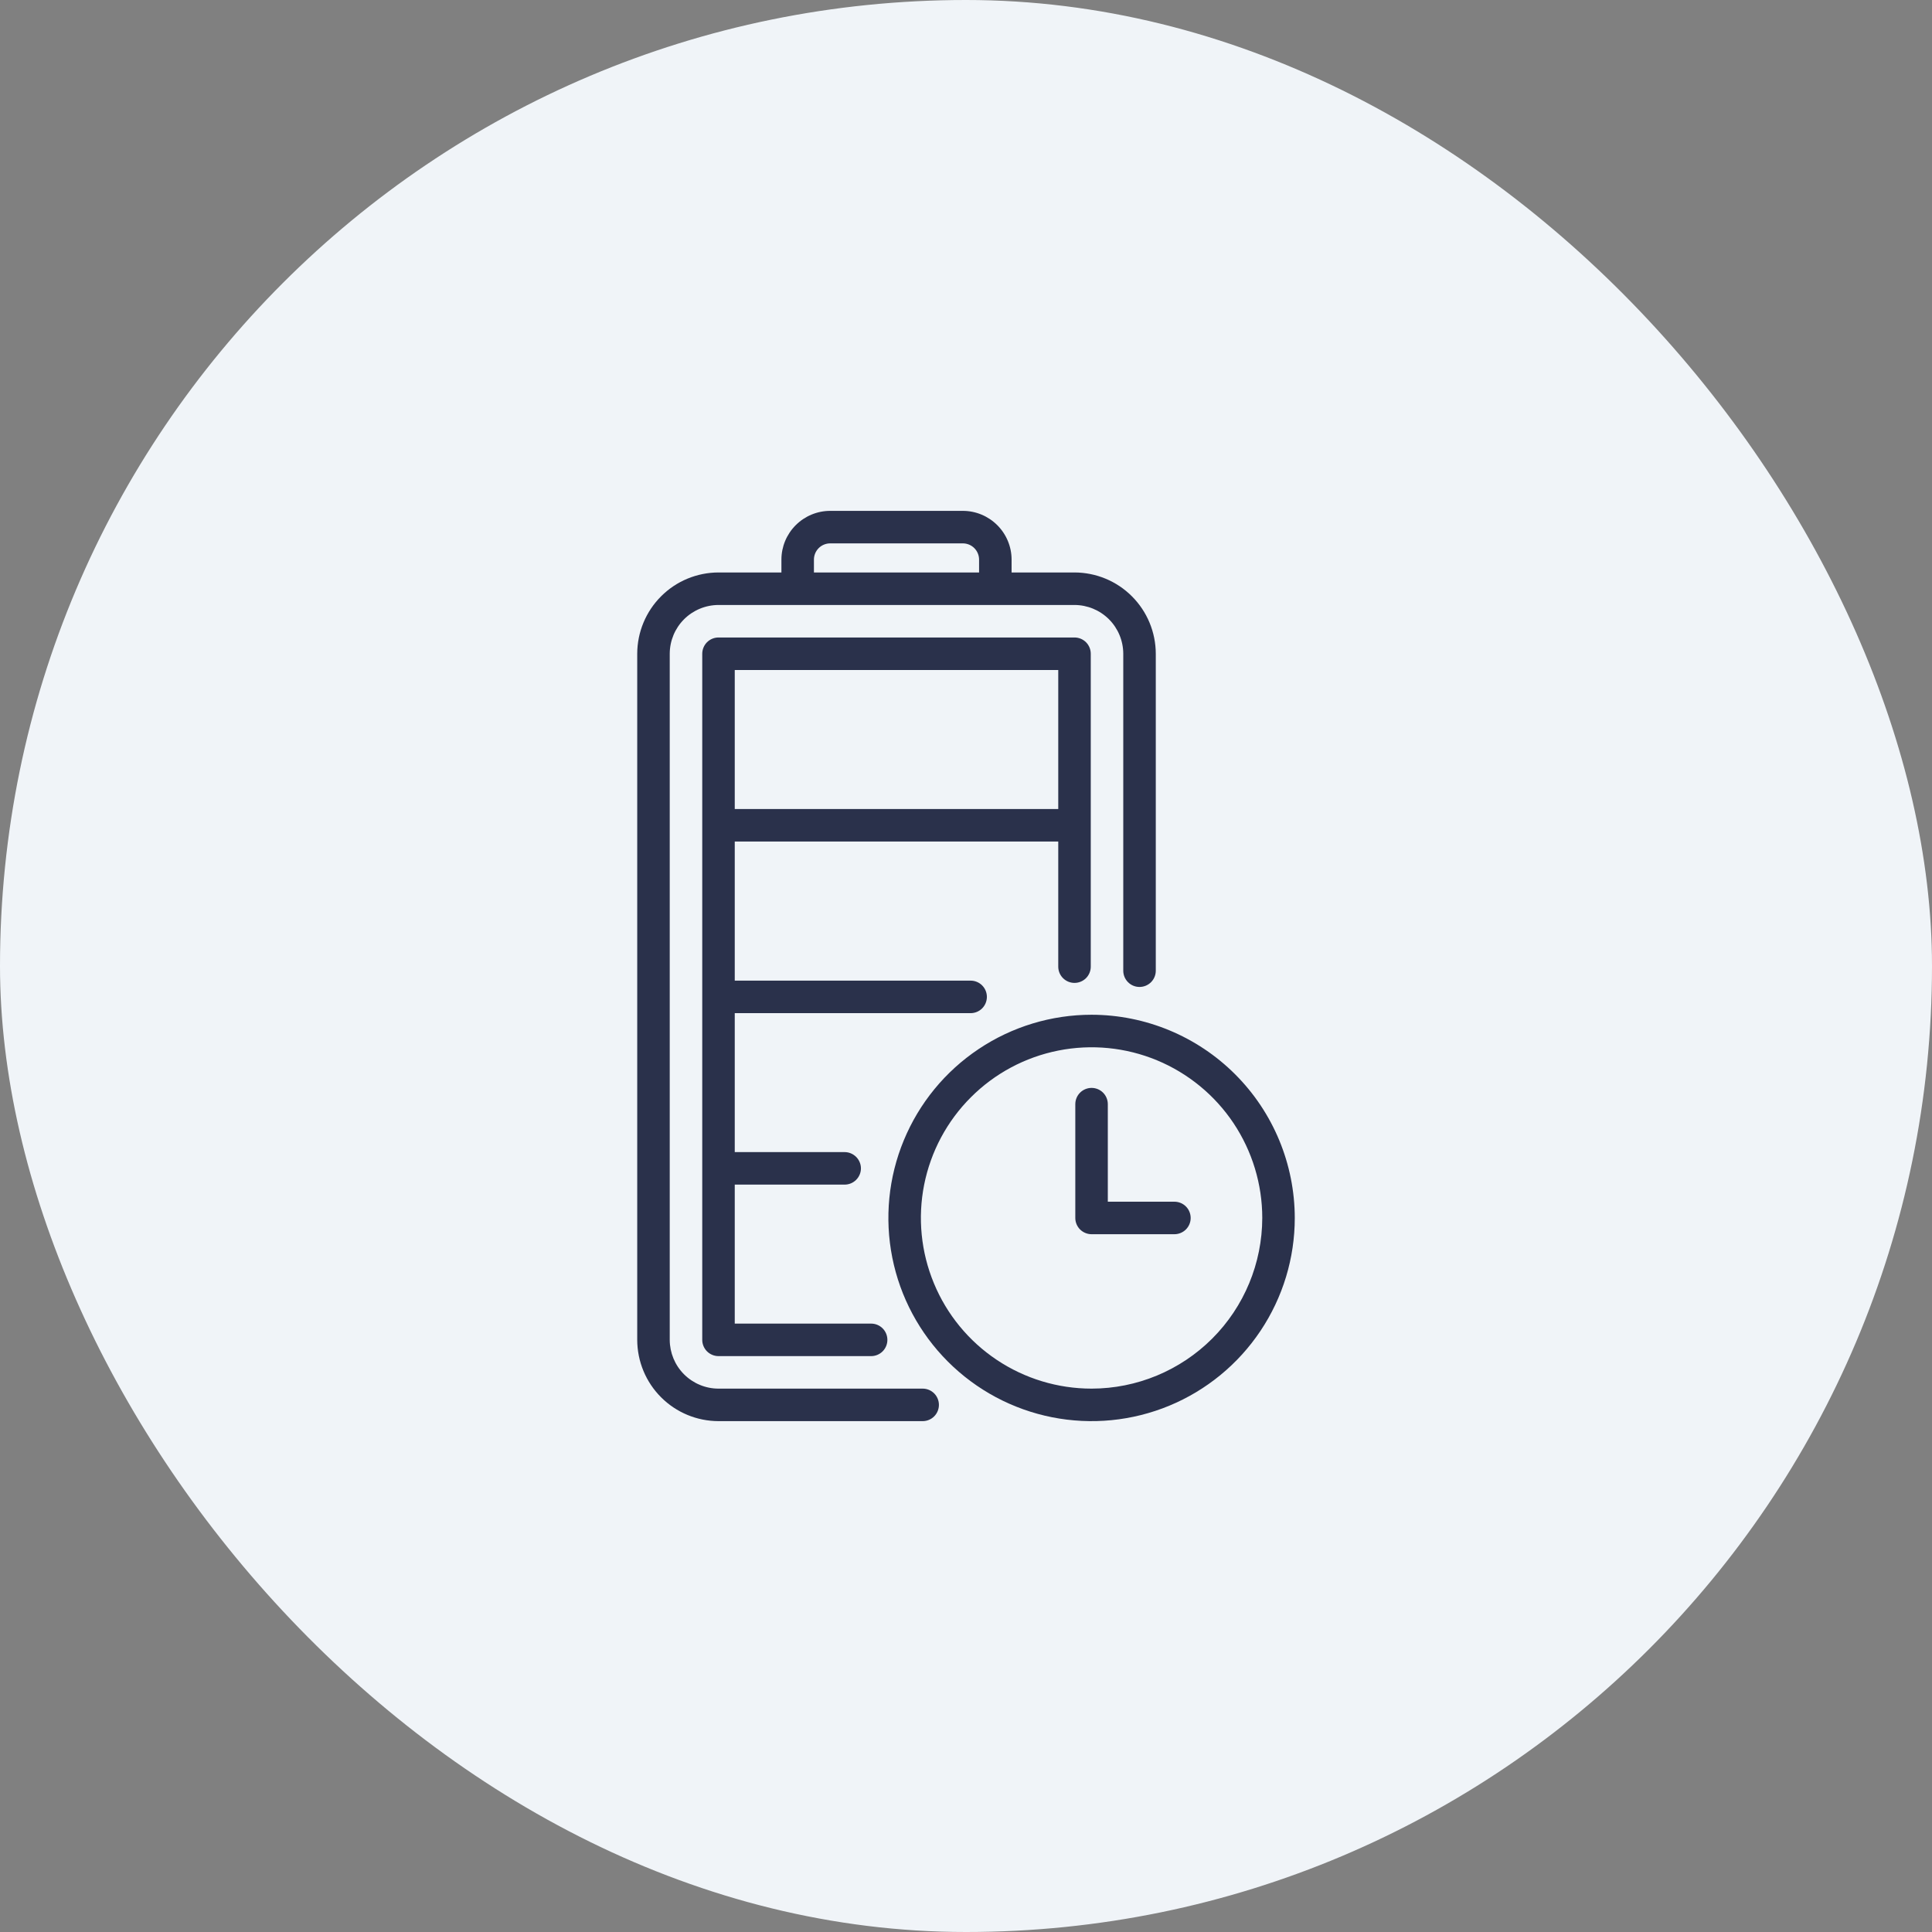
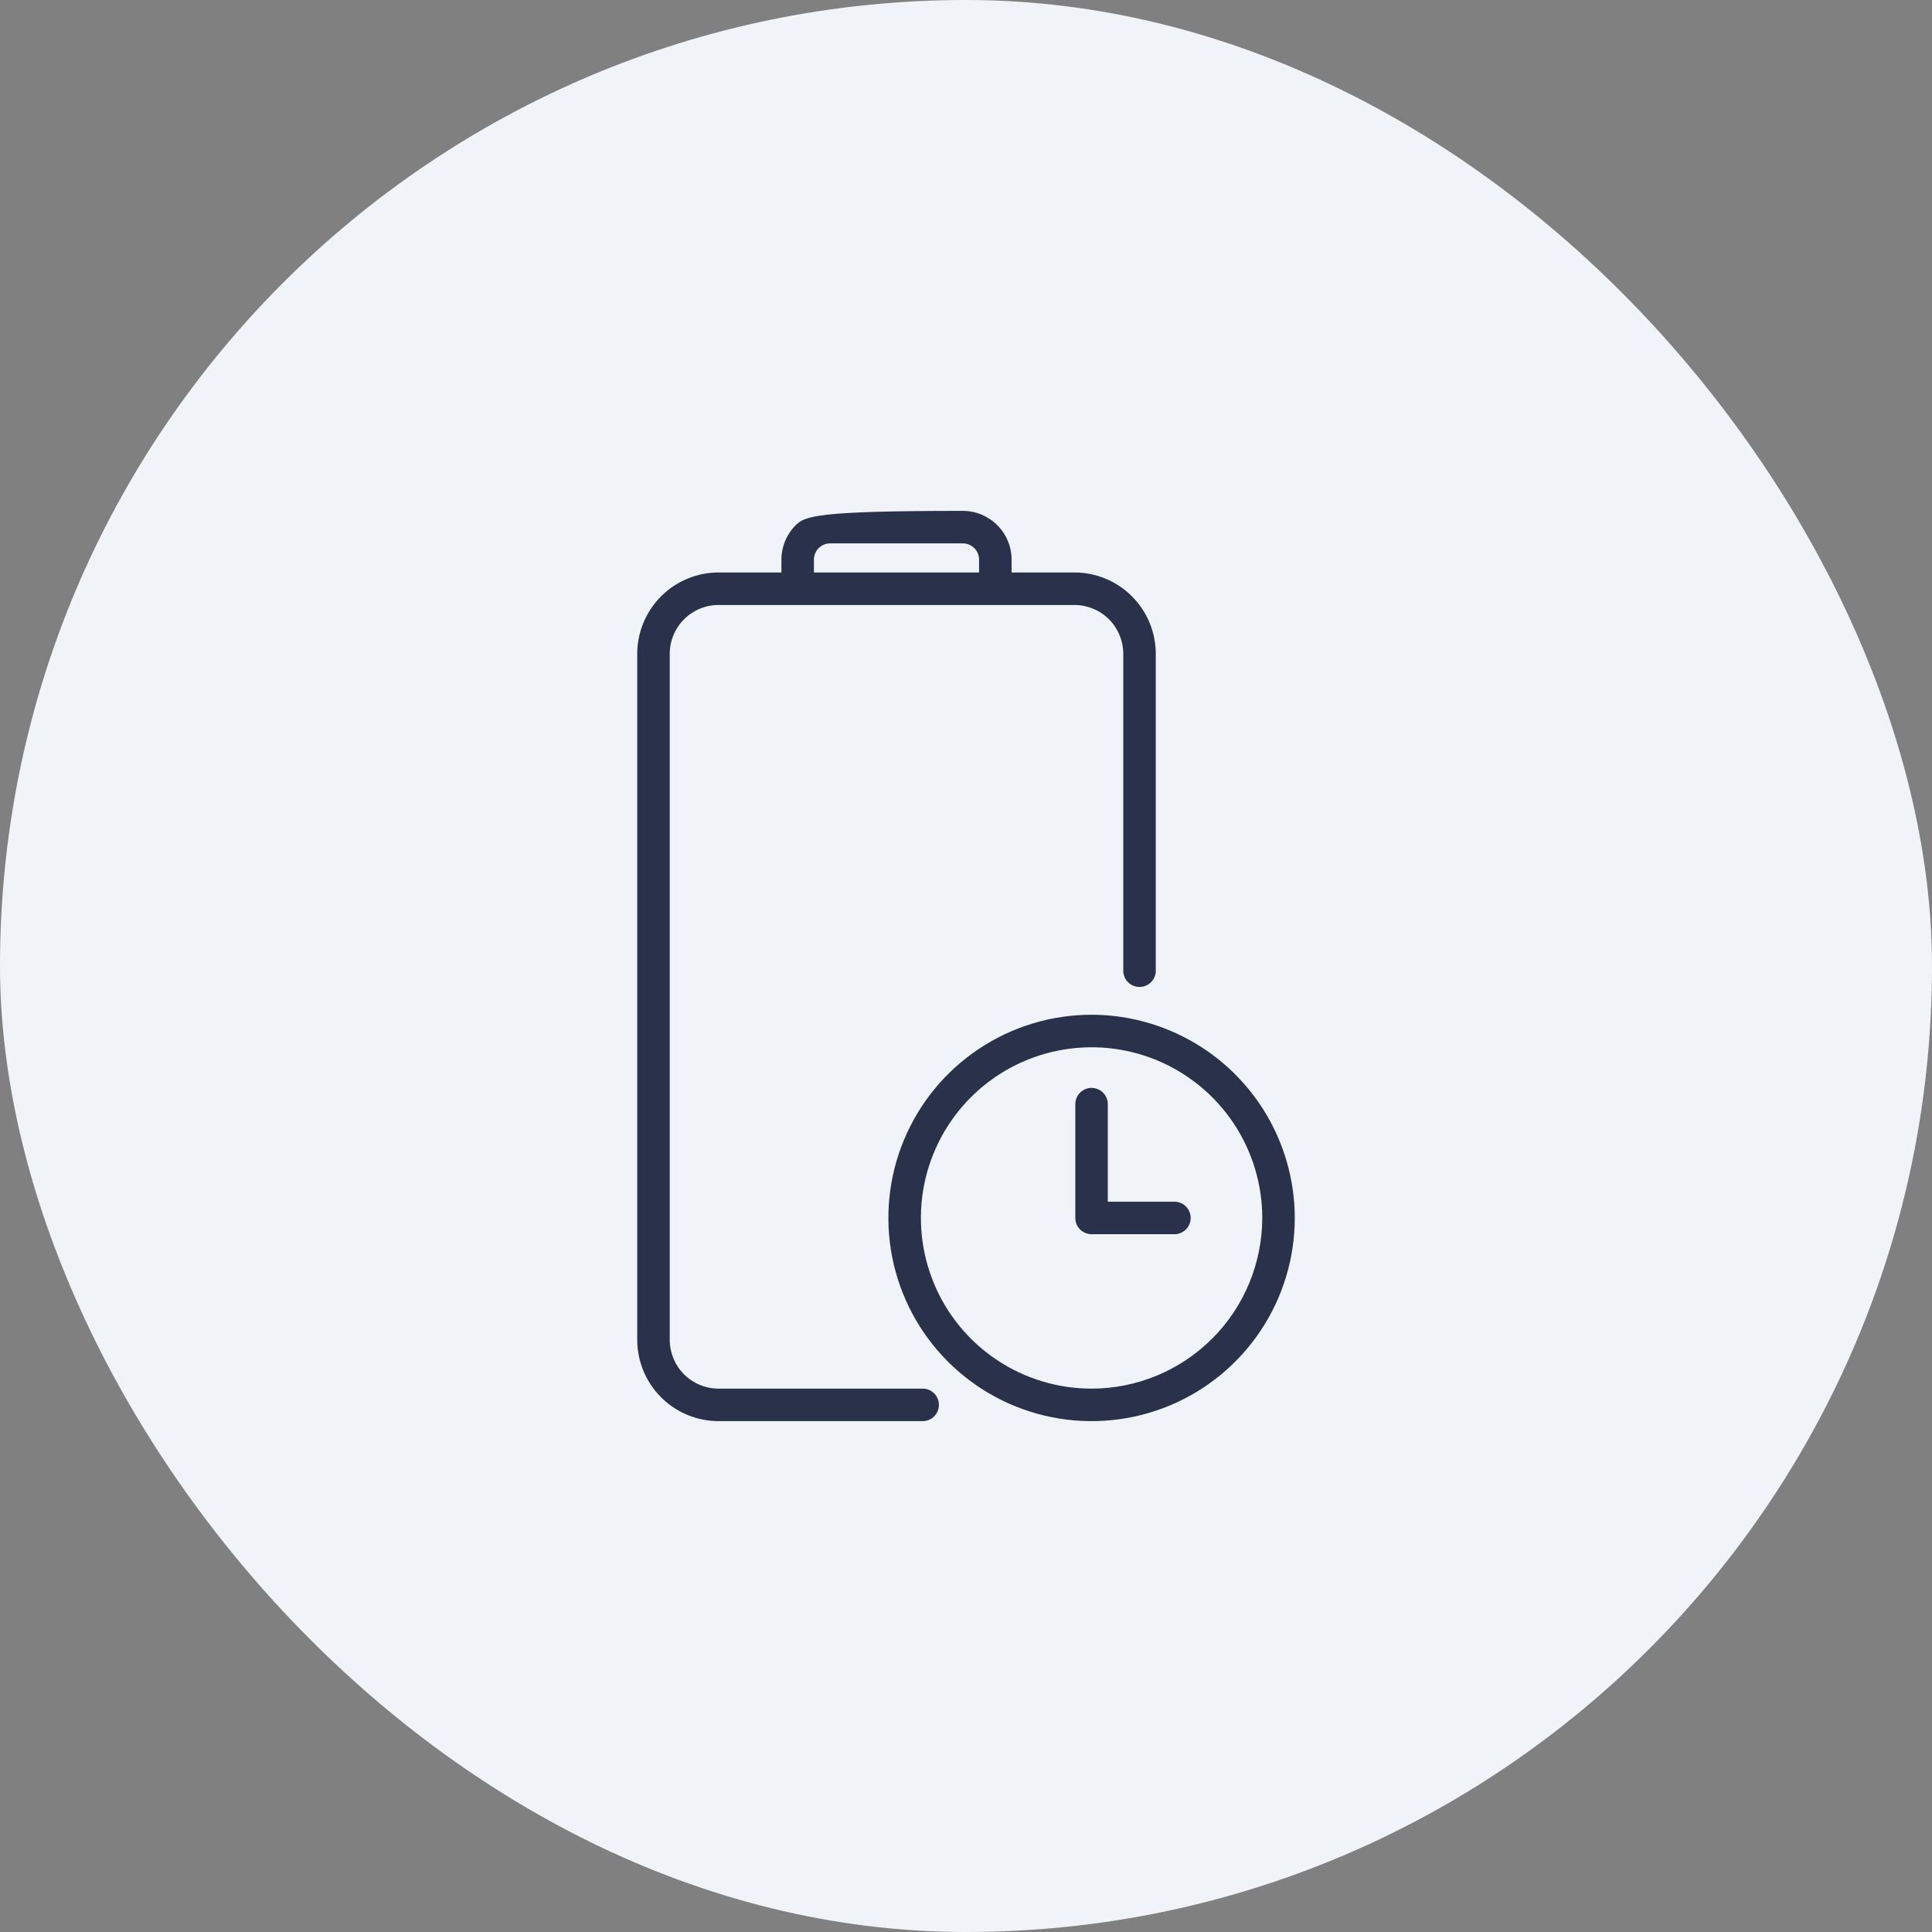
<svg xmlns="http://www.w3.org/2000/svg" width="52" height="52" viewBox="0 0 52 52" fill="none">
  <rect x="0" y="0" width="52" height="52" fill="#808080" stroke="none" />
  <rect width="52" height="52" rx="26" fill="#F0F4F8" />
  <path d="M29.38 27.312C28.298 27.312 27.241 27.633 26.342 28.234C25.442 28.835 24.741 29.689 24.327 30.689C23.913 31.688 23.805 32.787 24.016 33.848C24.227 34.909 24.748 35.883 25.513 36.648C26.278 37.413 27.252 37.934 28.313 38.145C29.374 38.356 30.473 38.248 31.473 37.834C32.472 37.42 33.326 36.719 33.927 35.819C34.528 34.92 34.849 33.863 34.849 32.781C34.847 31.331 34.27 29.941 33.245 28.916C32.22 27.891 30.83 27.314 29.38 27.312ZM29.38 37.375C28.471 37.375 27.583 37.106 26.828 36.601C26.072 36.096 25.483 35.379 25.136 34.539C24.788 33.7 24.697 32.776 24.874 31.885C25.052 30.994 25.489 30.175 26.132 29.533C26.774 28.89 27.593 28.453 28.484 28.276C29.375 28.099 30.298 28.189 31.138 28.537C31.977 28.885 32.695 29.474 33.2 30.229C33.704 30.985 33.974 31.873 33.974 32.781C33.972 33.999 33.488 35.167 32.627 36.028C31.765 36.889 30.598 37.374 29.38 37.375Z" fill="#2A314B" />
-   <path d="M24.834 37.375H19.339C18.991 37.375 18.657 37.236 18.411 36.99C18.165 36.744 18.027 36.41 18.026 36.062V17.596C18.027 17.248 18.165 16.914 18.411 16.668C18.657 16.422 18.991 16.284 19.339 16.283H28.92C29.268 16.284 29.602 16.422 29.848 16.668C30.094 16.914 30.232 17.248 30.233 17.596V26.127C30.233 26.243 30.279 26.354 30.361 26.436C30.443 26.518 30.554 26.564 30.67 26.564C30.786 26.564 30.898 26.518 30.98 26.436C31.062 26.354 31.108 26.243 31.108 26.127V17.596C31.107 17.016 30.876 16.46 30.466 16.05C30.056 15.639 29.5 15.409 28.92 15.408H27.227V15.062C27.227 14.714 27.088 14.381 26.842 14.135C26.596 13.889 26.263 13.75 25.915 13.75H22.345C21.997 13.75 21.663 13.889 21.417 14.135C21.171 14.381 21.032 14.714 21.032 15.062V15.408H19.339C18.759 15.409 18.203 15.639 17.793 16.05C17.383 16.46 17.152 17.016 17.151 17.596V36.062C17.152 36.642 17.383 37.199 17.793 37.608C18.203 38.019 18.759 38.249 19.339 38.25H24.834C24.95 38.25 25.061 38.204 25.143 38.122C25.225 38.04 25.271 37.928 25.271 37.812C25.271 37.697 25.225 37.585 25.143 37.503C25.061 37.421 24.95 37.375 24.834 37.375ZM21.907 15.062C21.907 14.947 21.953 14.835 22.035 14.753C22.117 14.671 22.229 14.625 22.345 14.625H25.915C26.031 14.625 26.142 14.671 26.224 14.753C26.306 14.835 26.352 14.947 26.352 15.062V15.408H21.907V15.062Z" fill="#2A314B" />
-   <path d="M28.92 26.455C29.036 26.455 29.148 26.409 29.23 26.327C29.312 26.245 29.358 26.134 29.358 26.018V17.596C29.358 17.48 29.312 17.368 29.23 17.286C29.148 17.204 29.036 17.158 28.92 17.158H19.339C19.223 17.158 19.112 17.204 19.029 17.286C18.948 17.368 18.901 17.48 18.901 17.596V36.063C18.901 36.179 18.948 36.29 19.029 36.372C19.112 36.454 19.223 36.5 19.339 36.5H23.447C23.563 36.5 23.674 36.454 23.756 36.372C23.838 36.29 23.884 36.179 23.884 36.063C23.884 35.947 23.838 35.835 23.756 35.753C23.674 35.671 23.563 35.625 23.447 35.625H19.776V31.884H22.734C22.85 31.884 22.961 31.838 23.043 31.756C23.125 31.674 23.172 31.563 23.172 31.447C23.172 31.331 23.125 31.22 23.043 31.138C22.961 31.056 22.85 31.009 22.734 31.009H19.776V27.269H26.125C26.241 27.269 26.352 27.223 26.434 27.141C26.516 27.059 26.562 26.947 26.562 26.831C26.562 26.715 26.516 26.604 26.434 26.522C26.352 26.44 26.241 26.394 26.125 26.394H19.776V22.65H28.483V26.018C28.483 26.134 28.529 26.245 28.611 26.327C28.693 26.409 28.804 26.455 28.92 26.455ZM19.776 21.775V18.033H28.483V21.775L19.776 21.775Z" fill="#2A314B" />
+   <path d="M24.834 37.375H19.339C18.991 37.375 18.657 37.236 18.411 36.99C18.165 36.744 18.027 36.41 18.026 36.062V17.596C18.027 17.248 18.165 16.914 18.411 16.668C18.657 16.422 18.991 16.284 19.339 16.283H28.92C29.268 16.284 29.602 16.422 29.848 16.668C30.094 16.914 30.232 17.248 30.233 17.596V26.127C30.233 26.243 30.279 26.354 30.361 26.436C30.443 26.518 30.554 26.564 30.67 26.564C30.786 26.564 30.898 26.518 30.98 26.436C31.062 26.354 31.108 26.243 31.108 26.127V17.596C31.107 17.016 30.876 16.46 30.466 16.05C30.056 15.639 29.5 15.409 28.92 15.408H27.227V15.062C27.227 14.714 27.088 14.381 26.842 14.135C26.596 13.889 26.263 13.75 25.915 13.75C21.997 13.75 21.663 13.889 21.417 14.135C21.171 14.381 21.032 14.714 21.032 15.062V15.408H19.339C18.759 15.409 18.203 15.639 17.793 16.05C17.383 16.46 17.152 17.016 17.151 17.596V36.062C17.152 36.642 17.383 37.199 17.793 37.608C18.203 38.019 18.759 38.249 19.339 38.25H24.834C24.95 38.25 25.061 38.204 25.143 38.122C25.225 38.04 25.271 37.928 25.271 37.812C25.271 37.697 25.225 37.585 25.143 37.503C25.061 37.421 24.95 37.375 24.834 37.375ZM21.907 15.062C21.907 14.947 21.953 14.835 22.035 14.753C22.117 14.671 22.229 14.625 22.345 14.625H25.915C26.031 14.625 26.142 14.671 26.224 14.753C26.306 14.835 26.352 14.947 26.352 15.062V15.408H21.907V15.062Z" fill="#2A314B" />
  <path d="M31.609 32.344H29.817V29.719C29.817 29.603 29.771 29.491 29.689 29.409C29.607 29.327 29.496 29.281 29.38 29.281C29.264 29.281 29.153 29.327 29.07 29.409C28.988 29.491 28.942 29.603 28.942 29.719V32.782C28.942 32.898 28.988 33.009 29.07 33.091C29.153 33.173 29.264 33.219 29.38 33.219H31.609C31.725 33.219 31.837 33.173 31.919 33.091C32.001 33.009 32.047 32.898 32.047 32.782C32.047 32.666 32.001 32.554 31.919 32.472C31.837 32.39 31.725 32.344 31.609 32.344Z" fill="#2A314B" />
</svg>